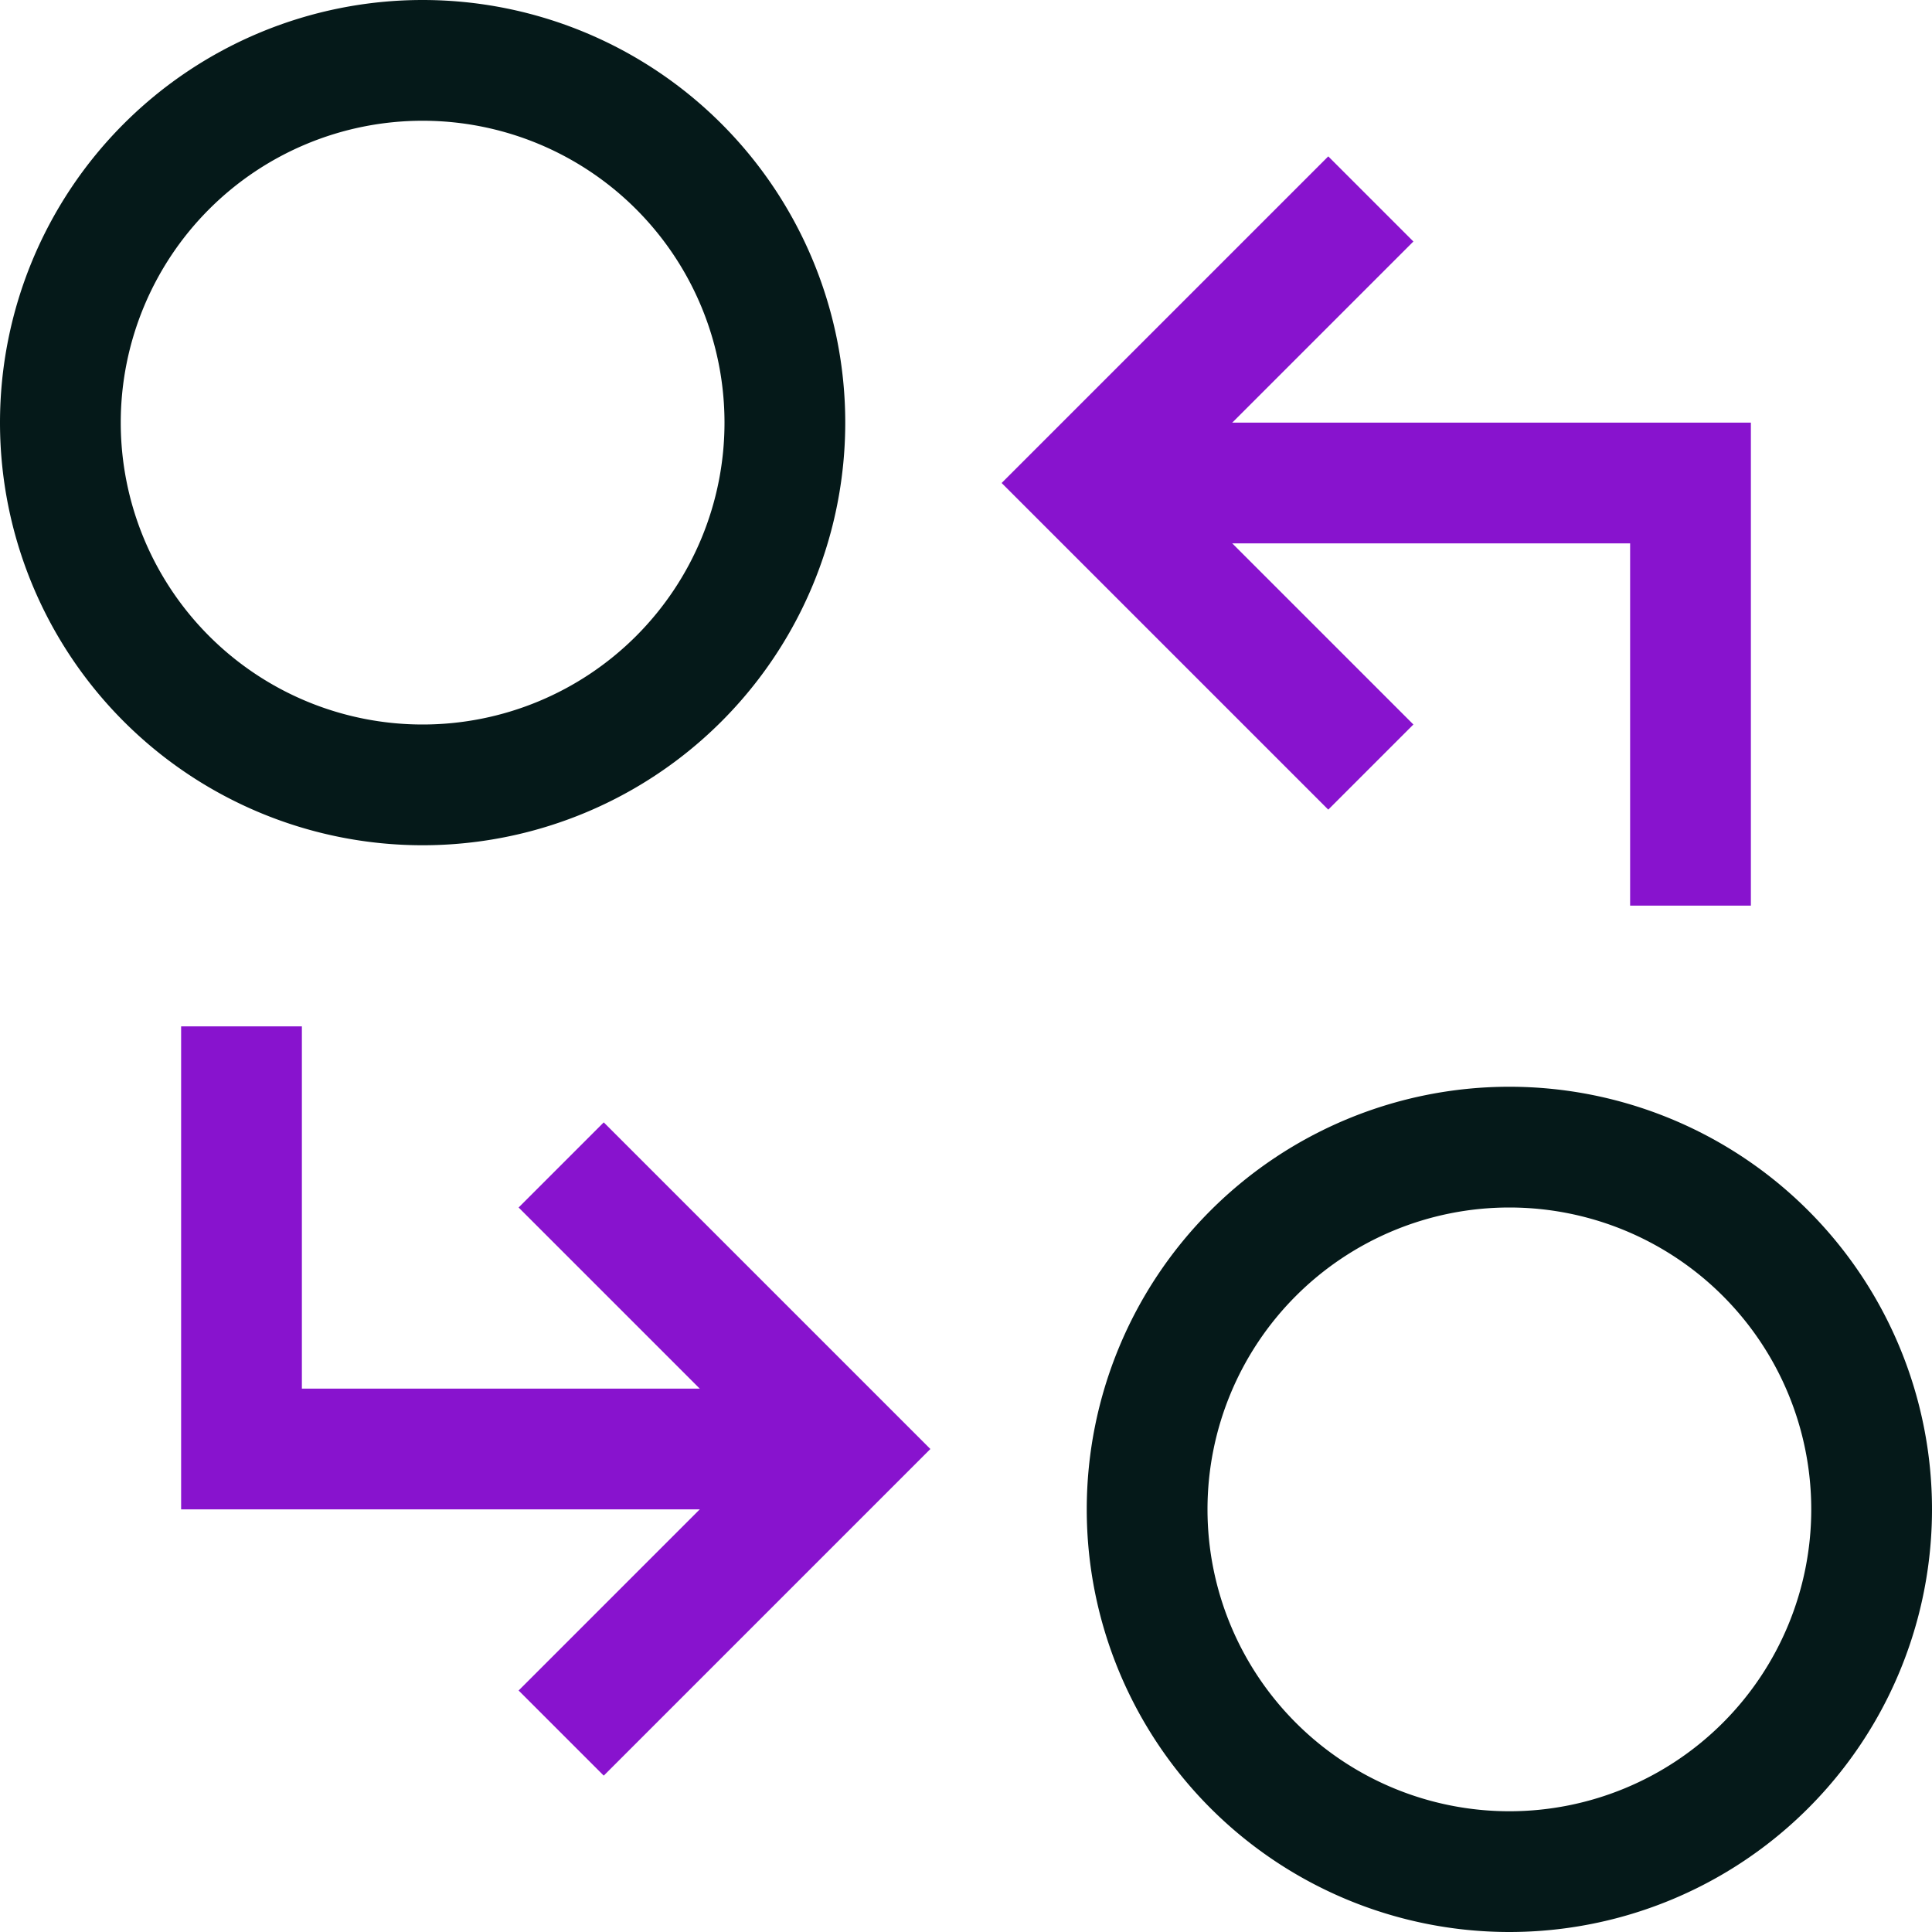
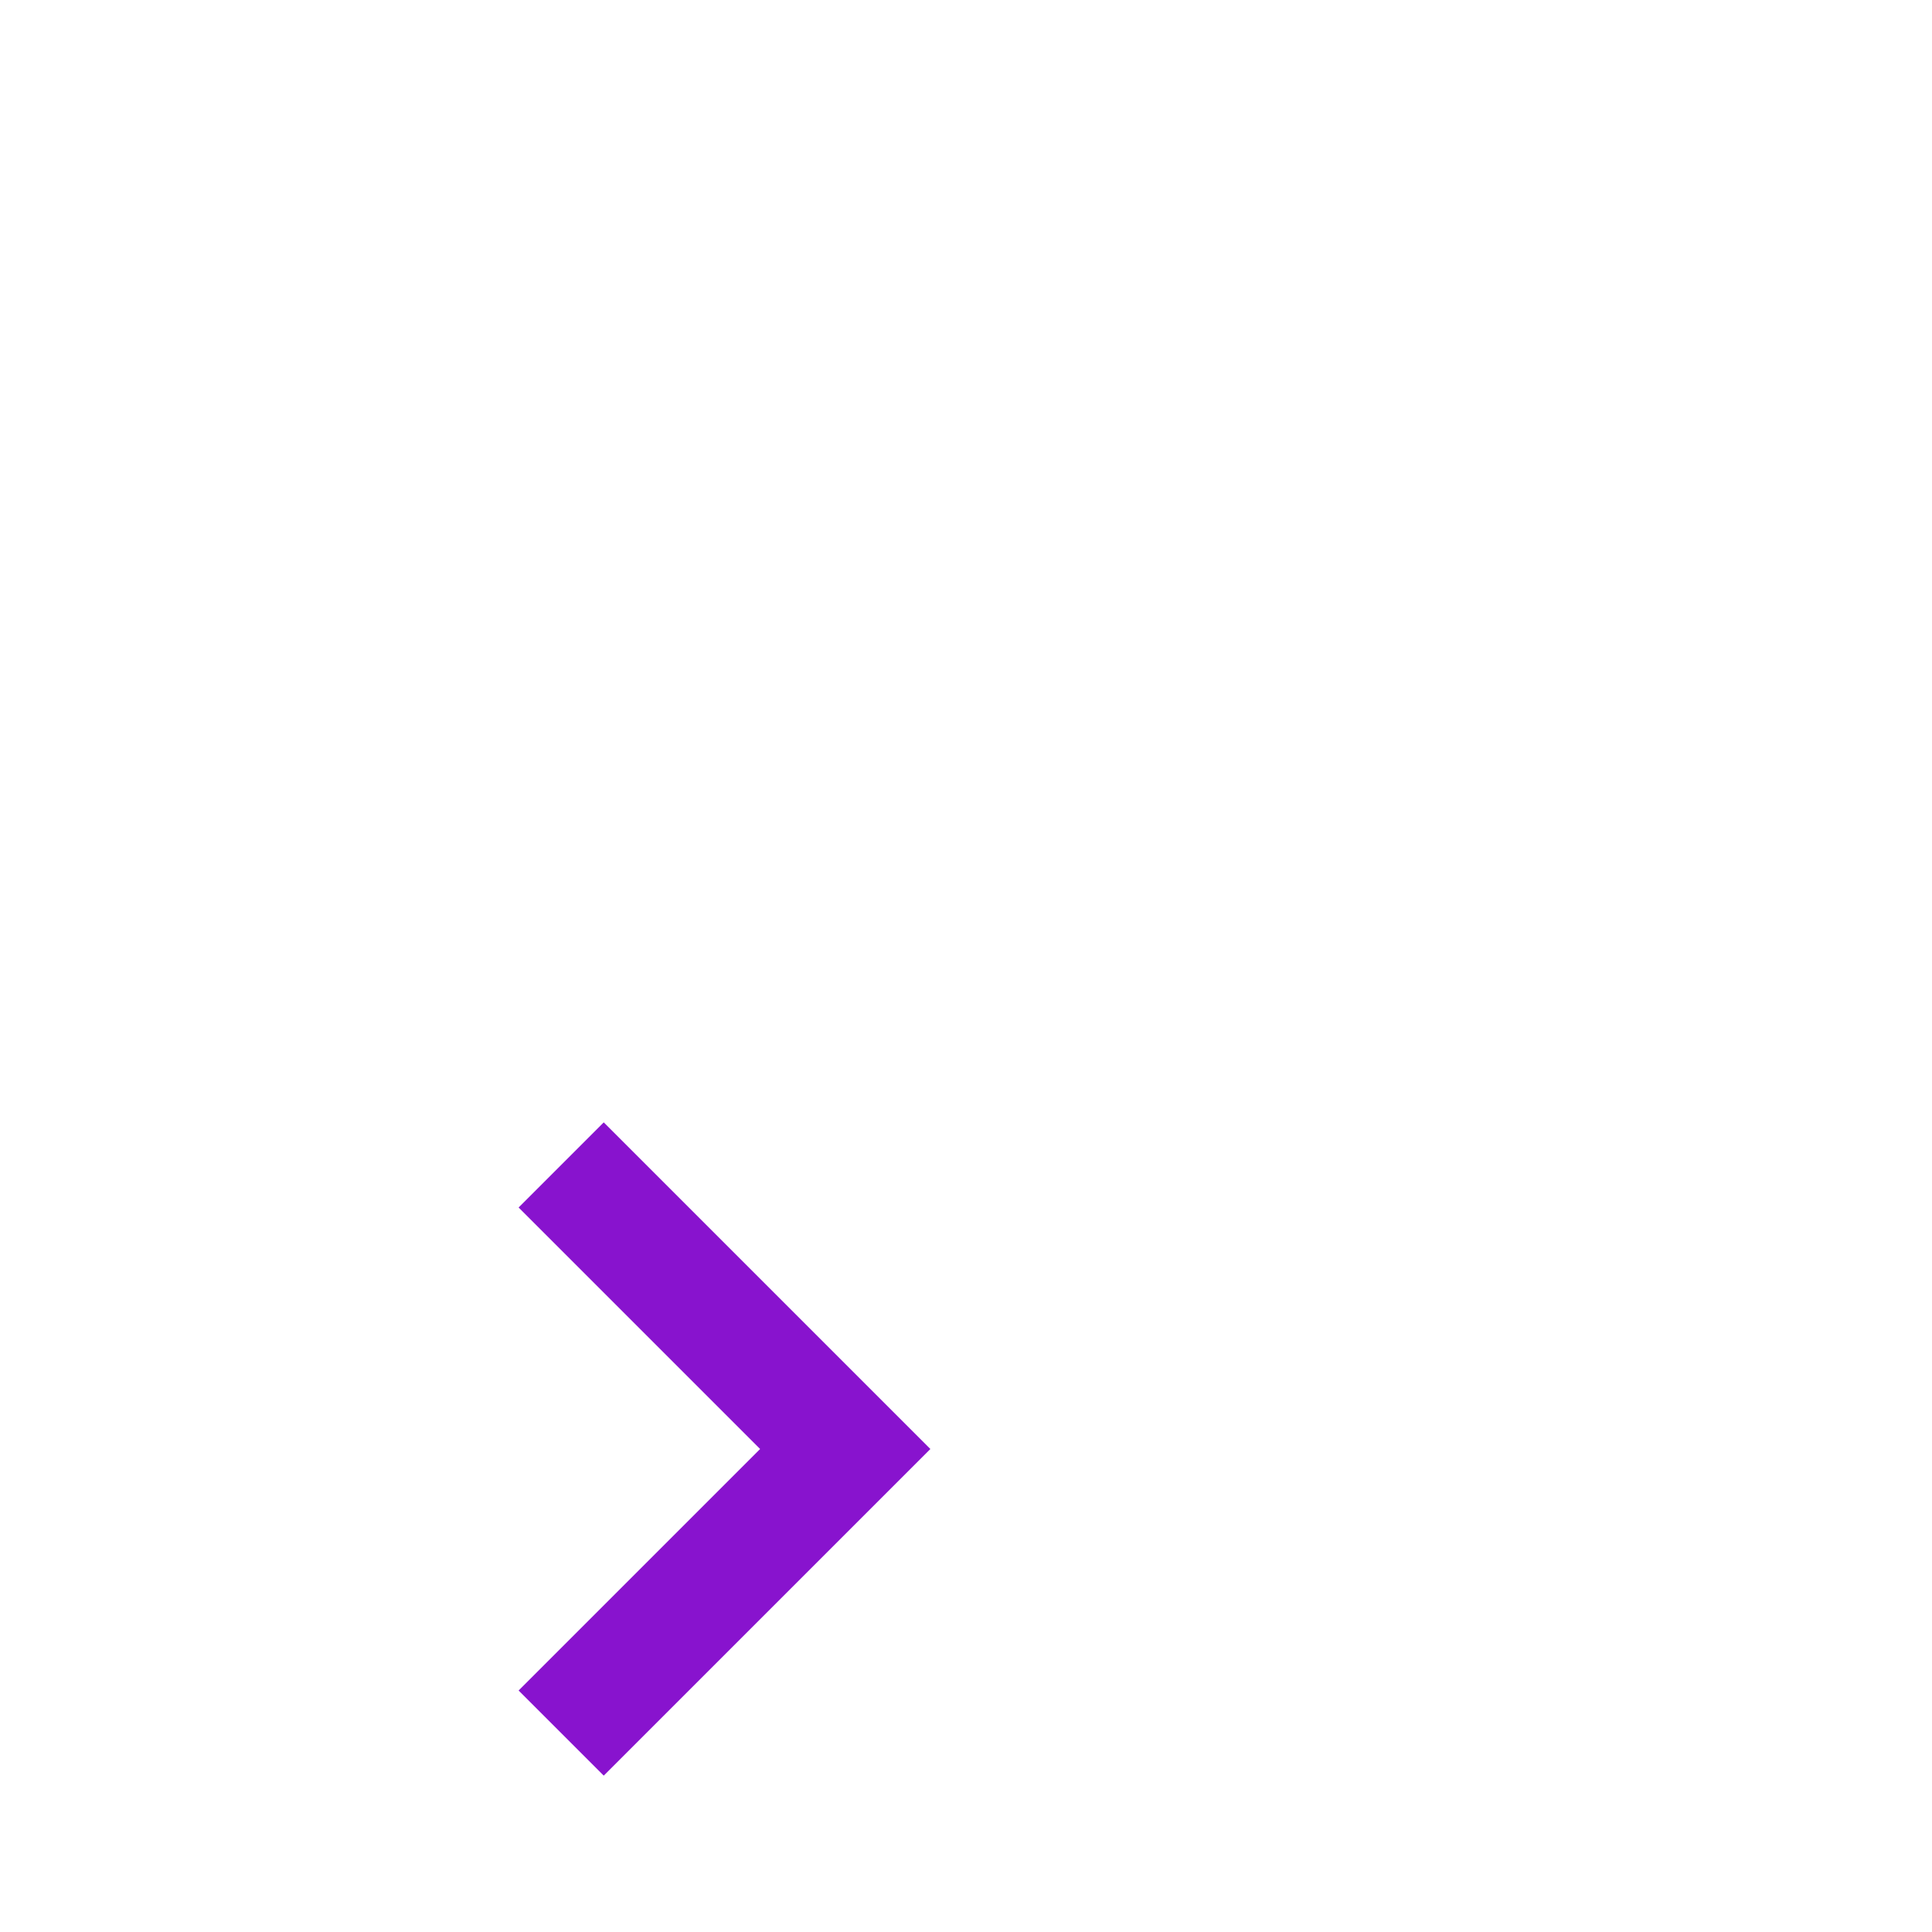
<svg xmlns="http://www.w3.org/2000/svg" id="Layer_1" data-name="Layer 1" viewBox="0 0 32 32">
  <defs>
    <style>.cls-1{fill:#051919;}.cls-2{fill:#8813ce;}</style>
  </defs>
  <title>Self Assessment Tax Returns - Colour</title>
-   <path class="cls-1" d="M7,14a7,7,0,1,1,7-7A7,7,0,0,1,7,14ZM7,2a5,5,0,1,0,5,5A5,5,0,0,0,7,2Z" />
-   <path class="cls-1" d="M25,32a7,7,0,1,1,7-7A7,7,0,0,1,25,32Zm0-12a5,5,0,1,0,5,5A5,5,0,0,0,25,20Z" />
-   <polygon class="cls-2" points="29 15 27 15 27 9 18 9 18 7 29 7 29 15" />
-   <polygon class="cls-2" points="14 25 3 25 3 17 5 17 5 23 14 23 14 25" />
-   <polygon class="cls-2" points="22 13.41 16.59 8 22 2.59 23.41 4 19.41 8 23.41 12 22 13.41" />
  <polygon class="cls-2" points="10 29.41 8.59 28 12.59 24 8.59 20 10 18.59 15.41 24 10 29.41" />
</svg>